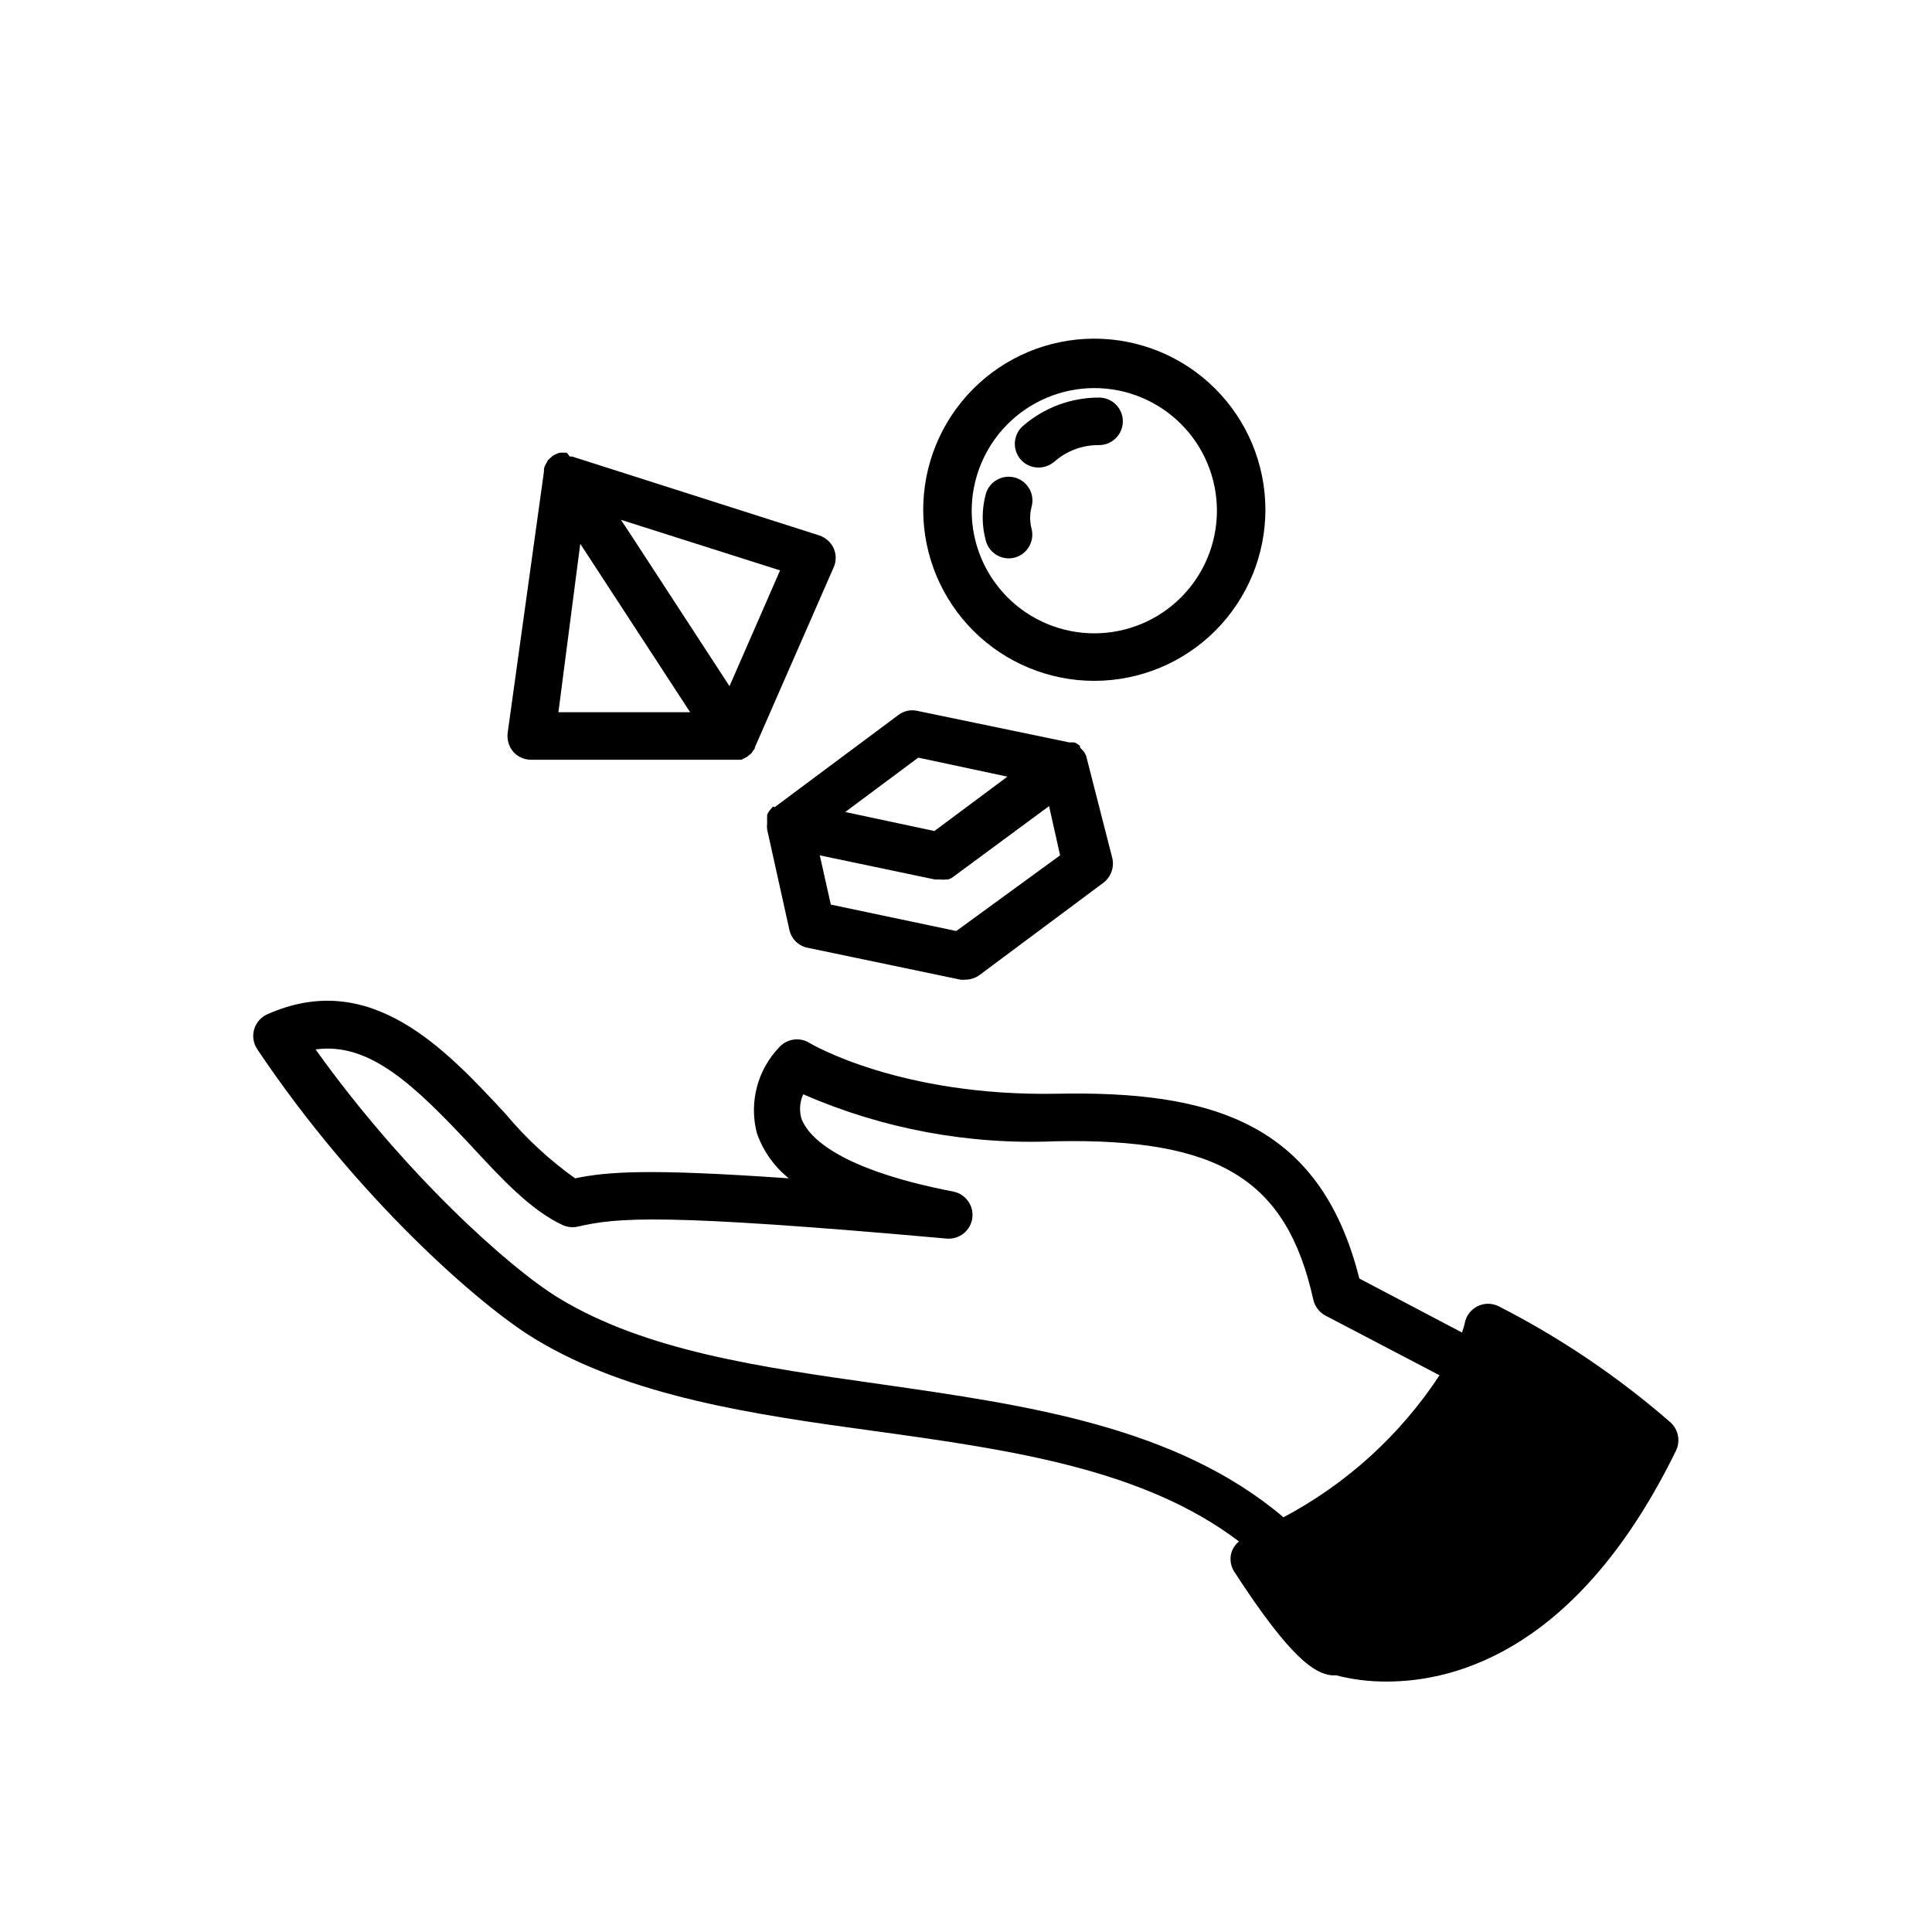
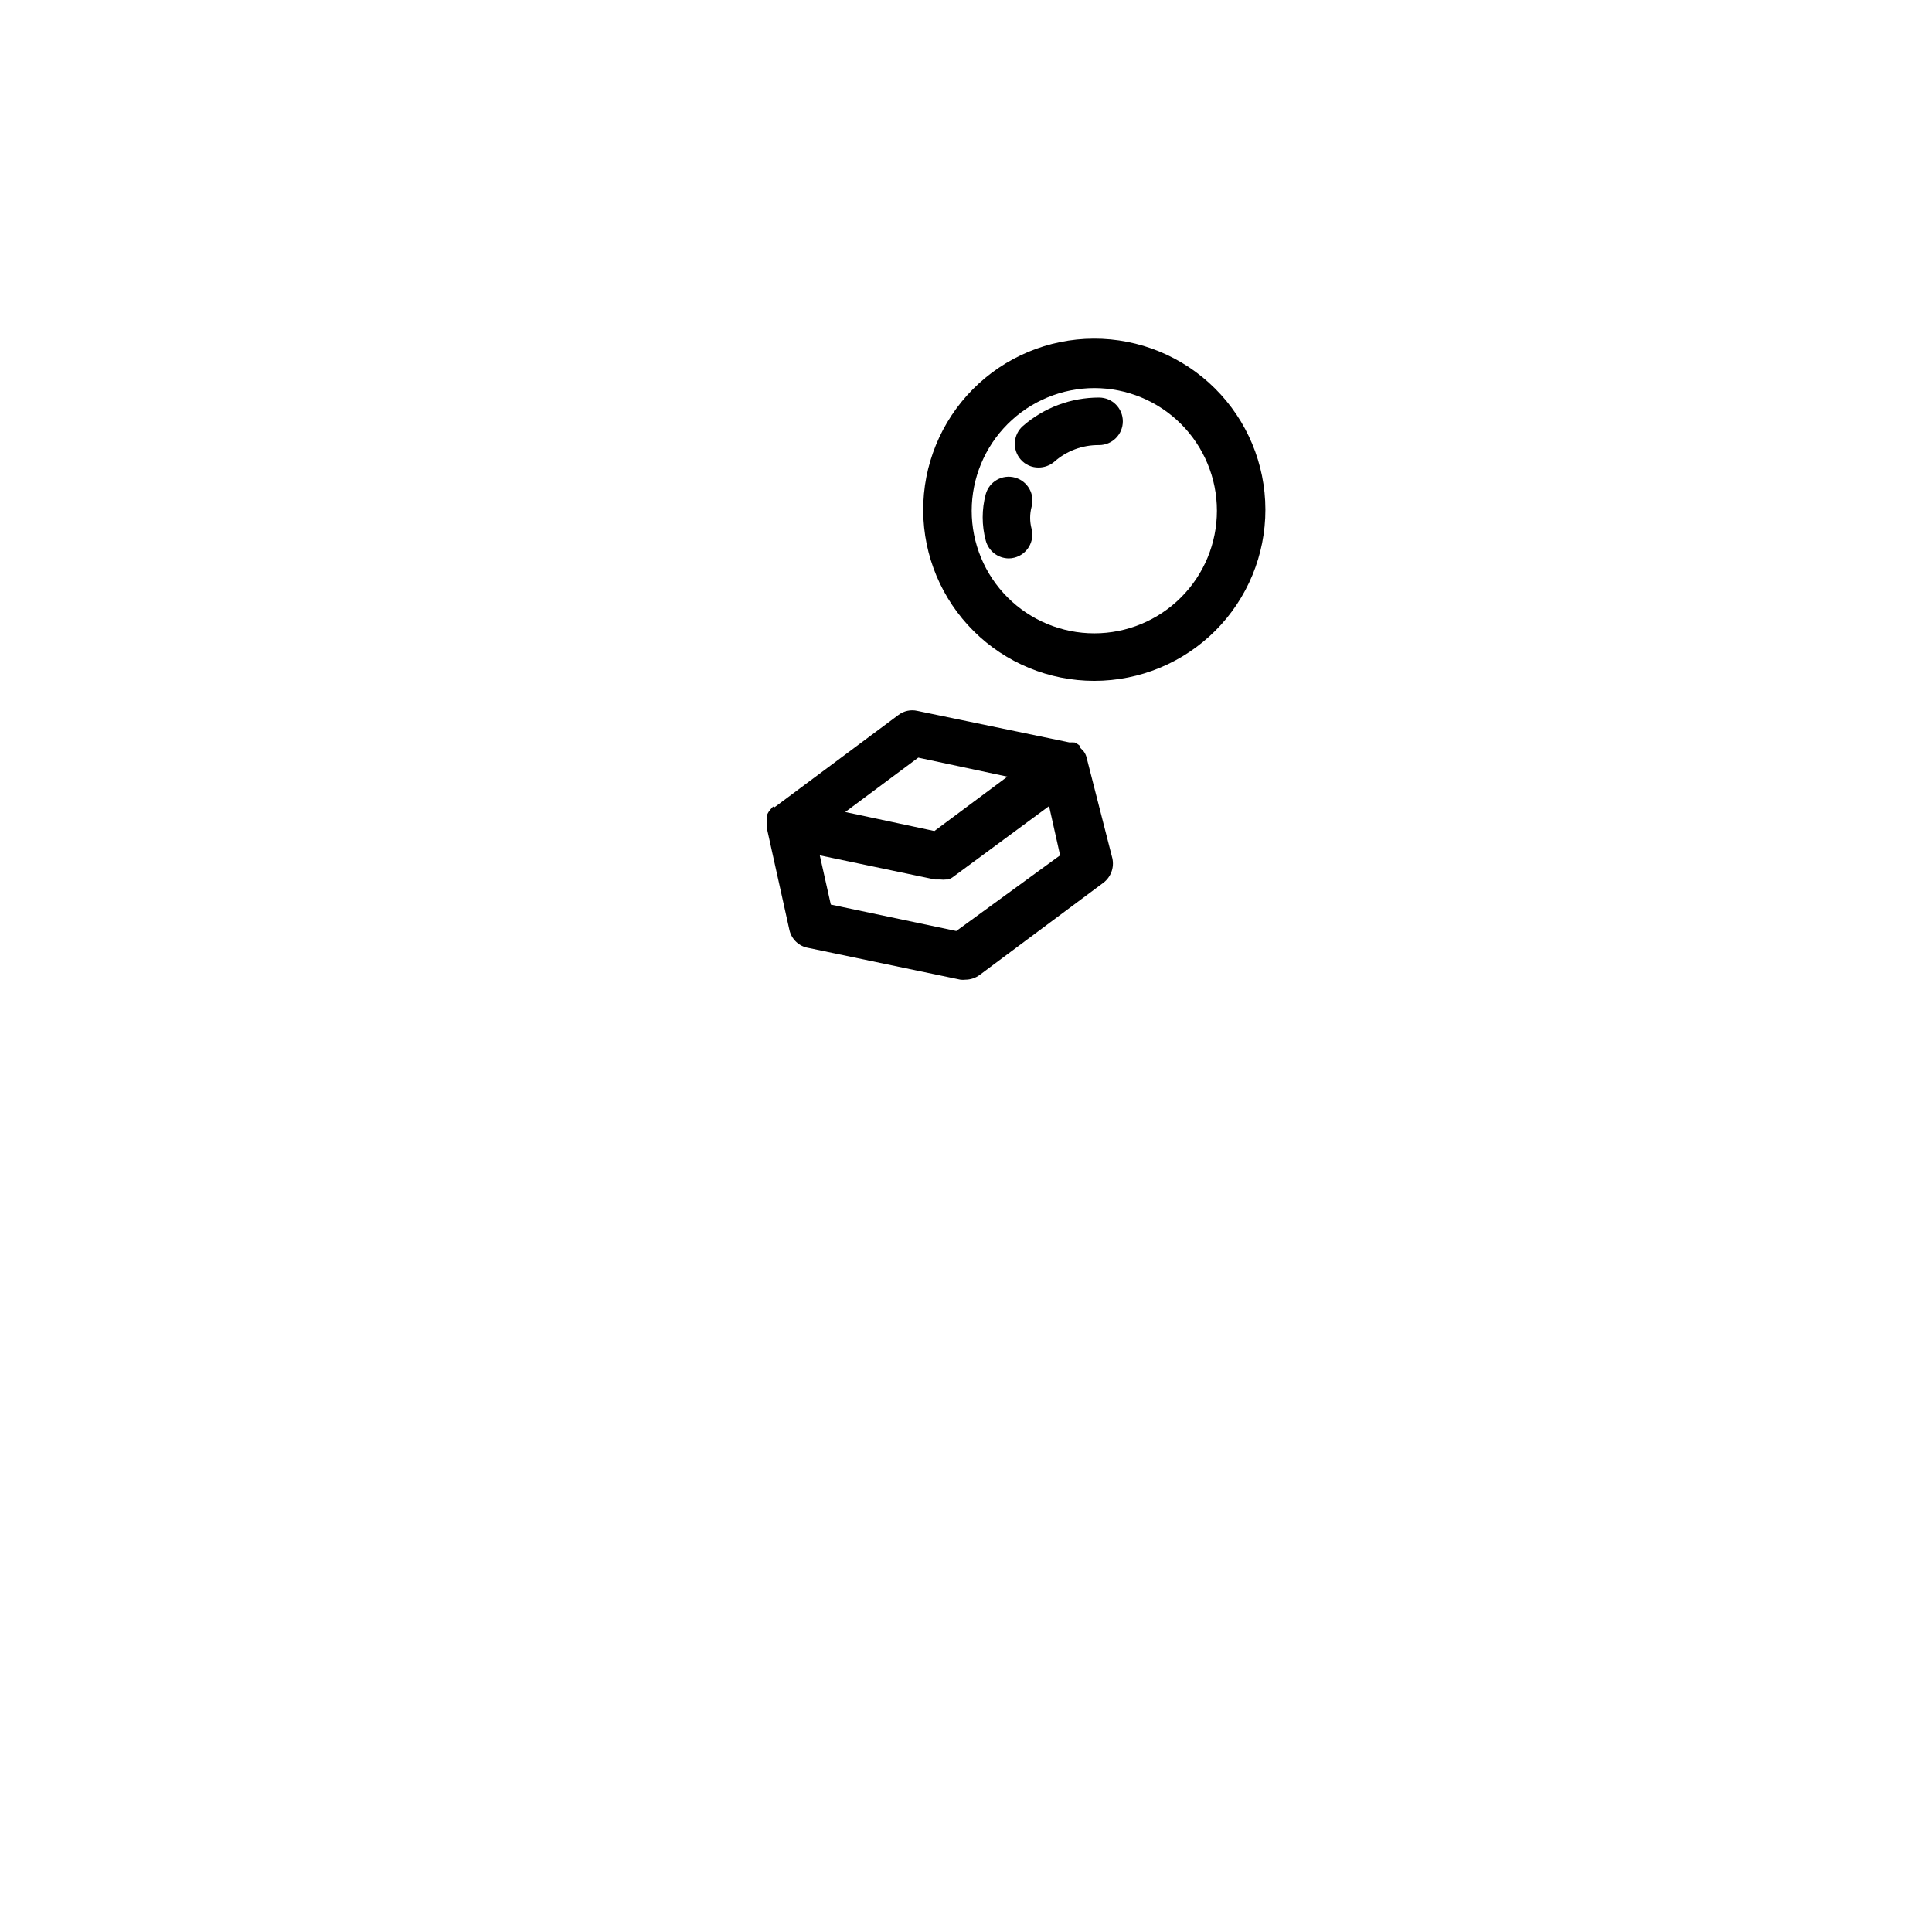
<svg xmlns="http://www.w3.org/2000/svg" fill="#000000" width="800px" height="800px" version="1.1" viewBox="144 144 512 512">
  <g>
    <path d="m348.96 357.73c-0.156 0.09-0.293 0.207-0.402 0.352l-0.301 0.352-0.453 0.555c-0.188 0.293-0.355 0.594-0.504 0.906 0.02 0.203 0.02 0.402 0 0.605-0.027 0.367-0.027 0.738 0 1.109-0.027 0.184-0.027 0.371 0 0.555-0.074 0.551-0.074 1.109 0 1.66l5.894 26.602c0.543 2.477 2.539 4.371 5.039 4.785l40.305 8.414c0.434 0.051 0.875 0.051 1.309 0 1.359-0.008 2.684-0.449 3.777-1.258l32.797-24.434h0.004c1.973-1.508 2.894-4.023 2.367-6.449l-6.754-26.402c-0.102-0.527-0.289-1.039-0.551-1.512l-0.301-0.453-0.961-1.008v-0.402c-0.262-0.246-0.551-0.465-0.855-0.652l-0.605-0.301h-0.453v-0.004c-0.168-0.023-0.336-0.023-0.504 0h-0.402l-40.305-8.363c-1.762-0.402-3.609 0.004-5.039 1.109l-32.797 24.434zm48.465 33-33.25-7.004-2.922-13.047 30.531 6.398h1.309l0.004-0.004c0.586 0.074 1.176 0.074 1.762 0h0.402c0.57-0.184 1.102-0.473 1.562-0.855l25.191-18.59 2.922 13.047zm-10.078-45.949 23.629 5.039-19.348 14.41-23.629-5.039z" />
-     <path d="m284.78 345.34h55.672l0.754-0.352 0.754-0.402 0.605-0.504v-0.004c0.242-0.156 0.461-0.34 0.656-0.555l0.453-0.707 0.352-0.453v-0.25l20.906-47.762 0.004 0.004c0.715-1.605 0.715-3.438 0-5.039-0.746-1.625-2.133-2.863-3.828-3.426l-65.496-20.906h-0.605l-0.805-1.012h-0.809c-0.266-0.051-0.539-0.051-0.805 0h-0.25c-0.281 0.07-0.551 0.172-0.809 0.305-0.328 0.129-0.648 0.281-0.957 0.453l-0.656 0.555-0.754 0.707v-0.004c-0.094 0.18-0.176 0.367-0.25 0.555-0.199 0.285-0.371 0.59-0.504 0.906-0.133 0.289-0.215 0.594-0.254 0.906v0.605l-9.621 69.273c-0.219 1.816 0.328 3.641 1.512 5.039 1.211 1.336 2.934 2.086 4.734 2.066zm7.203-12.594 5.793-44.637 29.121 44.637zm45.344-6.902-25.746-39.5-3.023-4.586 42.168 13.402z" />
    <path d="m412.84 291.78c3.367-0.867 5.394-4.293 4.535-7.66-0.5-1.898-0.5-3.894 0-5.793 0.934-3.352-1.027-6.824-4.383-7.758-3.352-0.934-6.824 1.031-7.758 4.383-1.082 4.027-1.082 8.266 0 12.293 0.727 2.773 3.227 4.715 6.098 4.734 0.508 0.004 1.02-0.062 1.508-0.199z" />
    <path d="m419.24 267.9c1.512-0.004 2.977-0.539 4.133-1.512 3.273-2.906 7.512-4.484 11.891-4.434 3.477 0 6.297-2.816 6.297-6.297 0-3.477-2.82-6.297-6.297-6.297-7.406-0.016-14.562 2.652-20.152 7.508-1.27 1.098-2.047 2.656-2.16 4.332s0.445 3.324 1.555 4.586c1.195 1.363 2.926 2.137 4.734 2.113z" />
    <path d="m434 324.43c12.043 0 23.586-4.789 32.094-13.309 8.504-8.523 13.273-20.078 13.25-32.117-0.023-12.039-4.832-23.578-13.371-32.066-8.535-8.492-20.102-13.238-32.141-13.191-12.039 0.043-23.566 4.875-32.043 13.43-8.473 8.551-13.195 20.125-13.129 32.164 0.066 11.98 4.871 23.449 13.367 31.898s19.992 13.191 31.973 13.191zm0-77.586c8.621 0 16.887 3.426 22.98 9.52s9.516 14.359 9.516 22.977c0 8.617-3.422 16.883-9.516 22.977s-14.359 9.52-22.98 9.52c-8.617 0-16.883-3.426-22.977-9.52s-9.516-14.359-9.516-22.977c0.012-8.613 3.441-16.871 9.531-22.965 6.09-6.09 14.348-9.516 22.961-9.531z" />
-     <path d="m586.66 520.91c-13.887-12.086-29.195-22.422-45.594-30.785-1.785-0.848-3.863-0.812-5.613 0.098-1.754 0.91-2.977 2.59-3.305 4.539-0.188 0.801-0.422 1.594-0.707 2.367l-27.207-14.309c-10.43-41.664-39.648-49.777-80.207-48.969-41.664 0.754-65.242-13.301-65.496-13.453h0.004c-2.539-1.59-5.848-1.168-7.91 1.008-5.879 6.039-8.172 14.715-6.047 22.875 1.637 4.711 4.57 8.867 8.465 11.988-37.484-2.621-48.062-1.762-56.629 0-6.828-4.867-13.012-10.59-18.387-17.027-15.973-17.23-35.82-38.641-63.176-26.449h-0.004c-1.699 0.754-2.981 2.223-3.496 4.012-0.516 1.789-0.211 3.711 0.828 5.258 26.602 39.699 59.297 68.113 73.453 76.68 25.191 15.367 58.242 20.152 90.031 24.484 36.477 5.039 71.391 10.078 96.68 29.27-0.941 0.781-1.641 1.812-2.012 2.973-0.477 1.711-0.203 3.543 0.754 5.039 15.113 23.328 21.41 26.953 25.746 27.457 0.402 0.027 0.805 0.027 1.207 0 4.394 1.129 8.914 1.688 13.453 1.664 18.742 0 51.035-8.766 76.68-61.211v-0.004c1.215-2.559 0.598-5.613-1.512-7.504zm-102.53 25.188c-28.363-24.082-68.066-29.727-106.71-35.266-31.941-4.535-62.07-8.766-85.246-22.773-13.301-8.062-41.211-33.301-64.539-65.949 14.16-1.961 25.949 9.172 41.367 25.695 8.062 8.715 15.719 16.93 24.031 20.809 1.273 0.602 2.707 0.762 4.082 0.453 10.527-2.418 22.27-3.578 97.84 3.176 3.309 0.25 6.242-2.113 6.711-5.398 0.465-3.285-1.699-6.367-4.949-7.047-32.547-6.297-38.895-15.566-40.305-19.297-0.648-2.148-0.488-4.461 0.453-6.5 21.051 9.176 43.914 13.43 66.855 12.445 43.277-0.855 61.262 10.078 68.316 41.969 0.41 1.812 1.586 3.356 3.227 4.231l30.23 15.82h-0.004c-10.402 15.824-24.629 28.77-41.363 37.633z" />
  </g>
</svg>